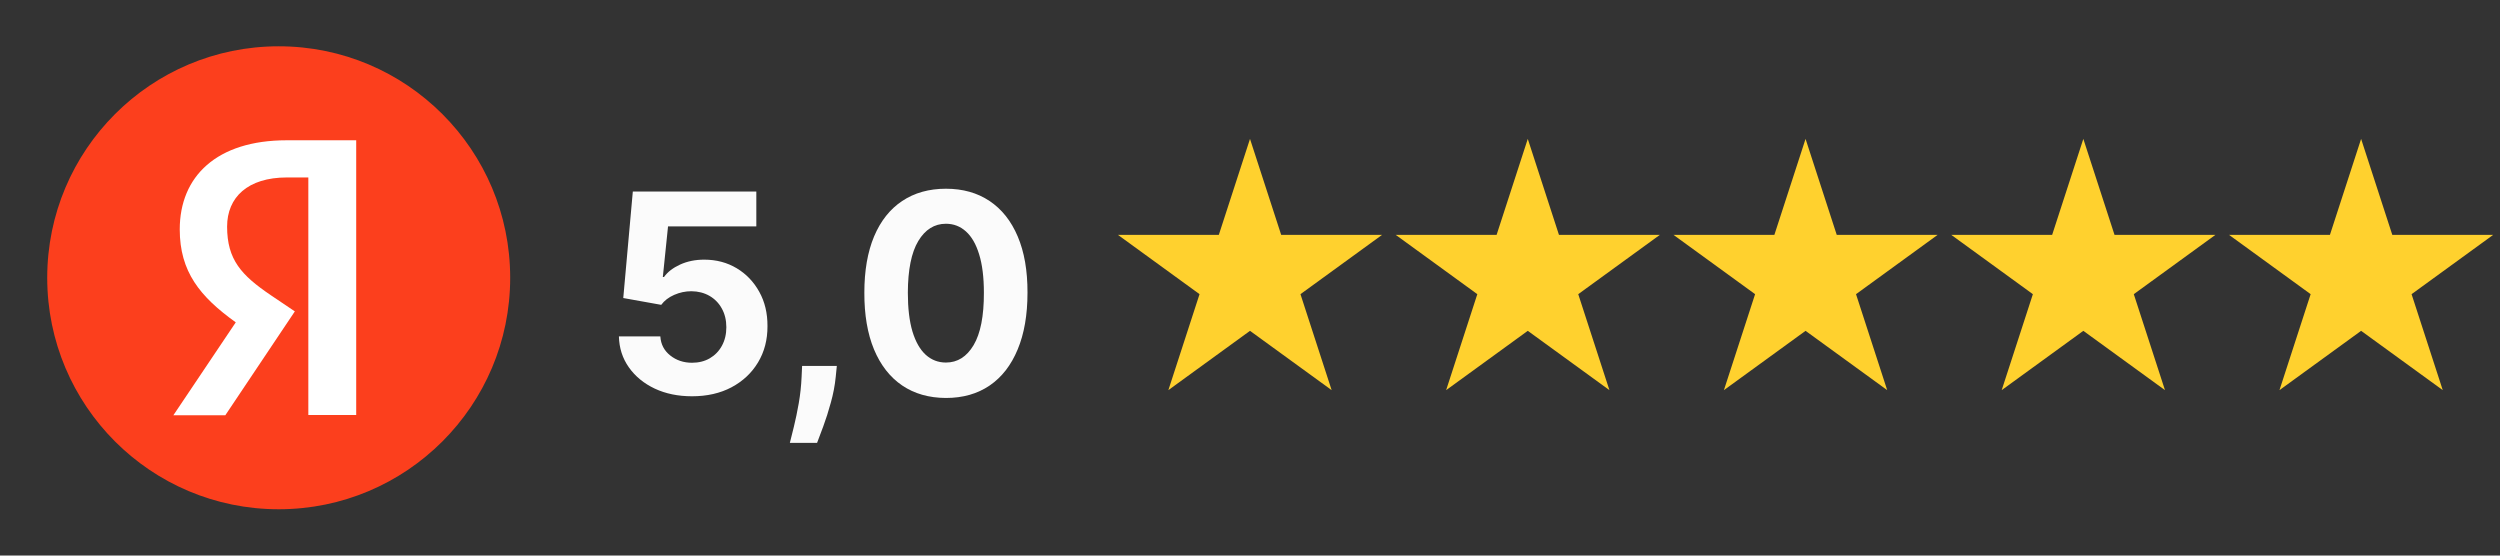
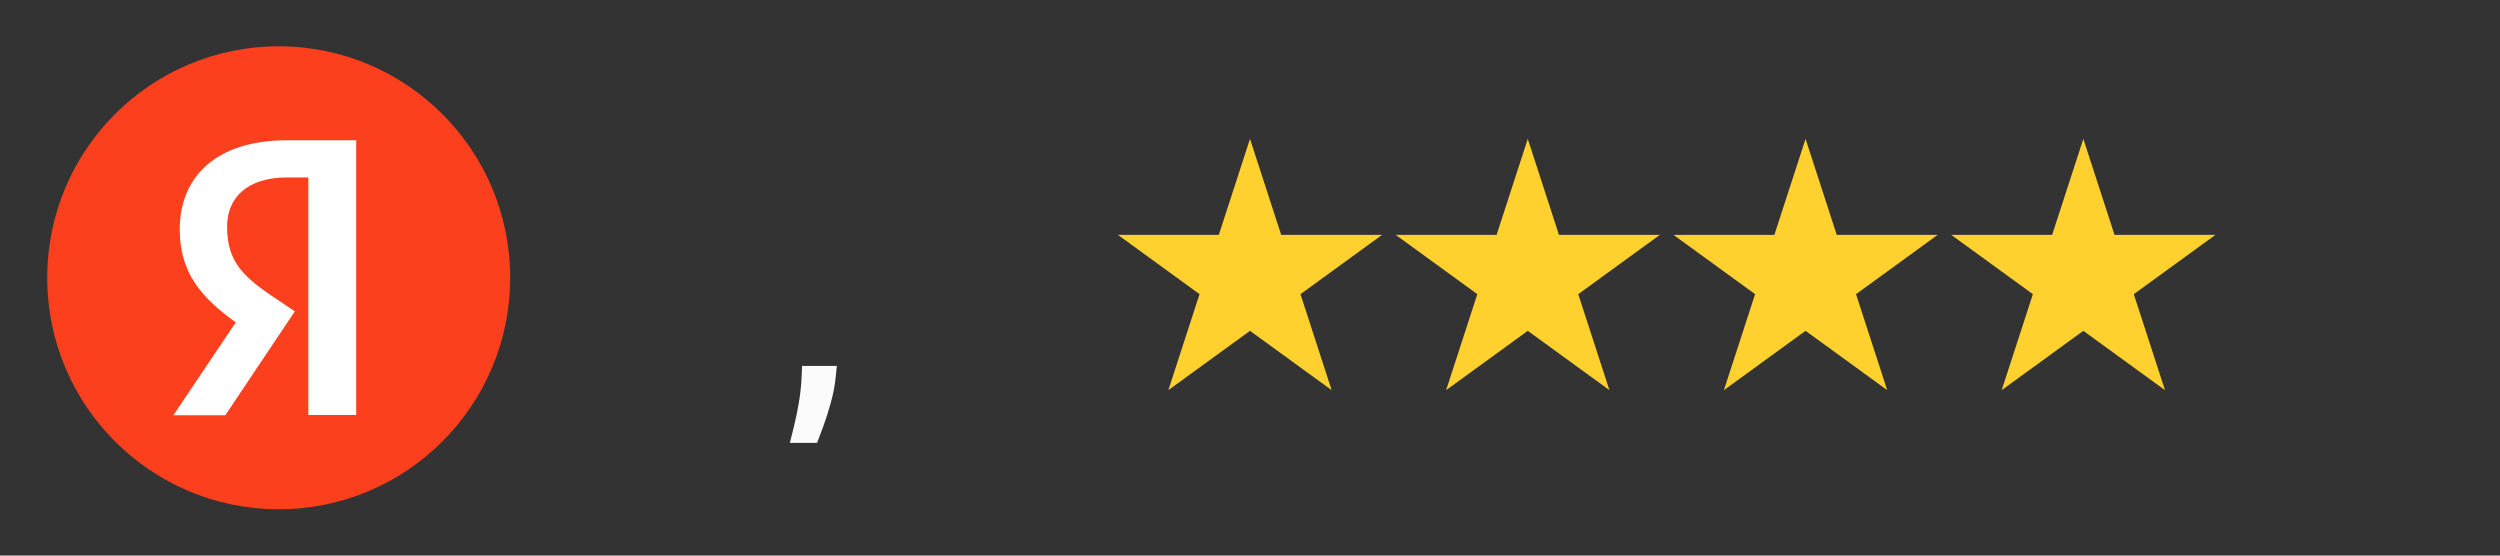
<svg xmlns="http://www.w3.org/2000/svg" width="108" height="24" viewBox="0 0 108 24" fill="none">
  <rect x="0" y="0" width="108" height="24" fill="#333333" stroke="none" />
  <path d="M2.04 12C2.04 6.477 6.516 2 12.04 2C17.562 2 22.04 6.477 22.04 12C22.04 17.523 17.562 22 12.04 22C6.516 22 2.04 17.523 2.04 12Z" fill="#FC3F1D" />
  <path d="M13.32 7.666H12.396C10.702 7.666 9.811 8.524 9.811 9.789C9.811 11.219 10.427 11.889 11.692 12.748L12.737 13.452L9.734 17.939H7.49L10.185 13.925C8.635 12.814 7.765 11.735 7.765 9.91C7.765 7.622 9.36 6.06 12.385 6.06H15.388V17.928H13.32V7.666Z" fill="white" />
-   <path d="M40.864 17.192C40.131 17.189 39.5 17.009 38.972 16.651C38.446 16.293 38.041 15.774 37.757 15.095C37.476 14.416 37.337 13.599 37.34 12.645C37.34 11.693 37.48 10.882 37.761 10.212C38.045 9.541 38.45 9.031 38.976 8.682C39.504 8.33 40.134 8.153 40.864 8.153C41.594 8.153 42.222 8.33 42.747 8.682C43.276 9.034 43.682 9.545 43.966 10.216C44.25 10.883 44.391 11.693 44.388 12.645C44.388 13.602 44.246 14.421 43.962 15.099C43.68 15.778 43.277 16.297 42.752 16.655C42.226 17.013 41.597 17.192 40.864 17.192ZM40.864 15.662C41.364 15.662 41.763 15.411 42.061 14.908C42.359 14.405 42.507 13.651 42.504 12.645C42.504 11.983 42.436 11.432 42.3 10.992C42.166 10.551 41.976 10.22 41.729 9.999C41.484 9.777 41.196 9.666 40.864 9.666C40.367 9.666 39.969 9.915 39.67 10.412C39.372 10.909 39.222 11.653 39.219 12.645C39.219 13.315 39.285 13.875 39.419 14.324C39.555 14.77 39.747 15.105 39.994 15.329C40.242 15.551 40.531 15.662 40.864 15.662Z" fill="#FBFBFB" />
  <path d="M36.151 15.807L36.104 16.276C36.067 16.651 35.996 17.024 35.891 17.396C35.788 17.771 35.68 18.111 35.567 18.415C35.456 18.719 35.367 18.957 35.298 19.131H34.122C34.165 18.963 34.223 18.729 34.297 18.428C34.371 18.129 34.44 17.794 34.506 17.422C34.571 17.05 34.612 16.671 34.629 16.284L34.651 15.807H36.151Z" fill="#FBFBFB" />
-   <path d="M29.895 17.119C29.293 17.119 28.756 17.009 28.284 16.787C27.815 16.565 27.443 16.26 27.168 15.871C26.892 15.482 26.749 15.036 26.737 14.533H28.527C28.547 14.871 28.689 15.145 28.953 15.355C29.217 15.565 29.531 15.671 29.895 15.671C30.185 15.671 30.44 15.607 30.662 15.479C30.886 15.348 31.061 15.168 31.186 14.938C31.314 14.704 31.378 14.438 31.378 14.136C31.378 13.829 31.312 13.56 31.182 13.327C31.054 13.094 30.876 12.912 30.649 12.781C30.422 12.651 30.162 12.584 29.869 12.581C29.614 12.581 29.365 12.633 29.124 12.739C28.885 12.844 28.699 12.987 28.565 13.169L26.925 12.875L27.338 8.273H32.673V9.781H28.859L28.634 11.967H28.685C28.838 11.751 29.07 11.572 29.379 11.43C29.689 11.288 30.035 11.217 30.419 11.217C30.945 11.217 31.413 11.341 31.825 11.588C32.237 11.835 32.562 12.175 32.801 12.607C33.04 13.036 33.158 13.53 33.155 14.089C33.158 14.678 33.021 15.2 32.746 15.658C32.473 16.112 32.091 16.47 31.599 16.732C31.111 16.99 30.543 17.119 29.895 17.119Z" fill="#FBFBFB" />
  <path d="M54 6L55.347 10.146H59.706L56.18 12.708L57.527 16.854L54 14.292L50.473 16.854L51.82 12.708L48.294 10.146H52.653L54 6Z" fill="#FFD12E" />
  <path d="M66 6L67.347 10.146H71.706L68.18 12.708L69.527 16.854L66 14.292L62.473 16.854L63.82 12.708L60.294 10.146H64.653L66 6Z" fill="#FFD12E" />
  <path d="M78 6L79.347 10.146H83.706L80.18 12.708L81.527 16.854L78 14.292L74.473 16.854L75.82 12.708L72.294 10.146H76.653L78 6Z" fill="#FFD12E" />
  <path d="M90 6L91.347 10.146H95.706L92.18 12.708L93.527 16.854L90 14.292L86.473 16.854L87.82 12.708L84.294 10.146H88.653L90 6Z" fill="#FFD12E" />
-   <path d="M102 6L103.347 10.146H107.706L104.18 12.708L105.527 16.854L102 14.292L98.473 16.854L99.82 12.708L96.294 10.146H100.653L102 6Z" fill="#FFD12E" />
</svg>